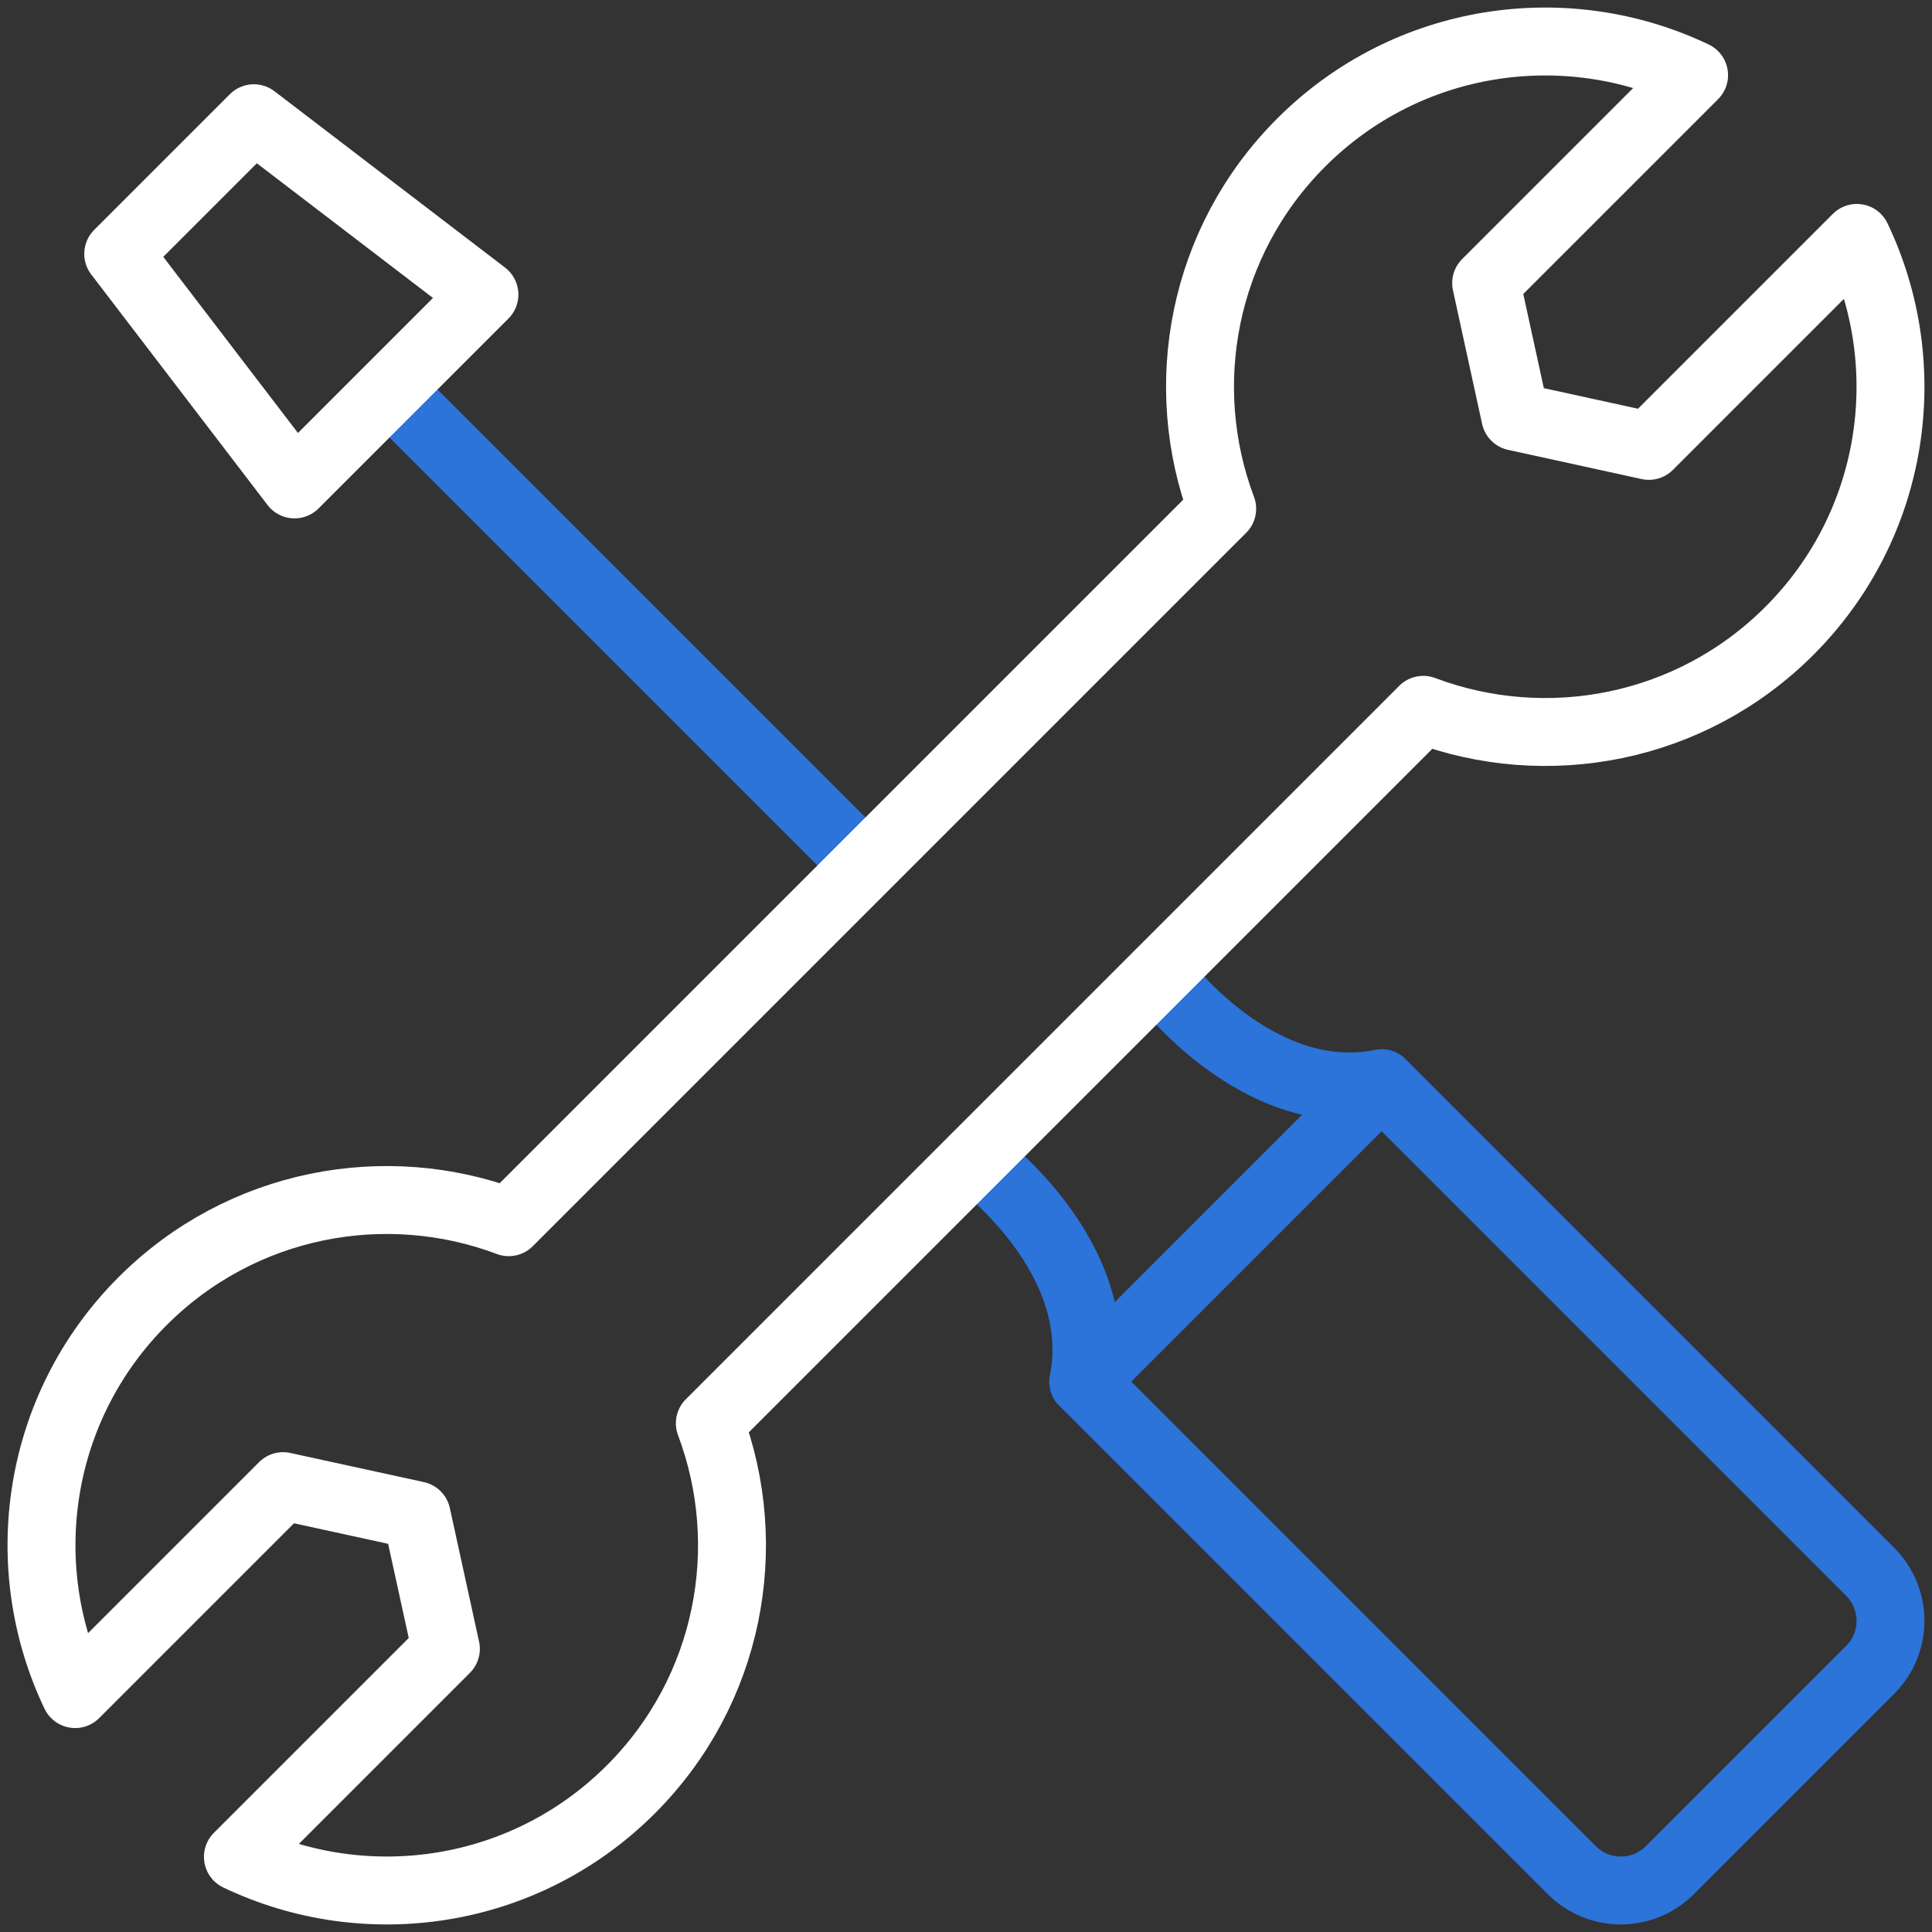
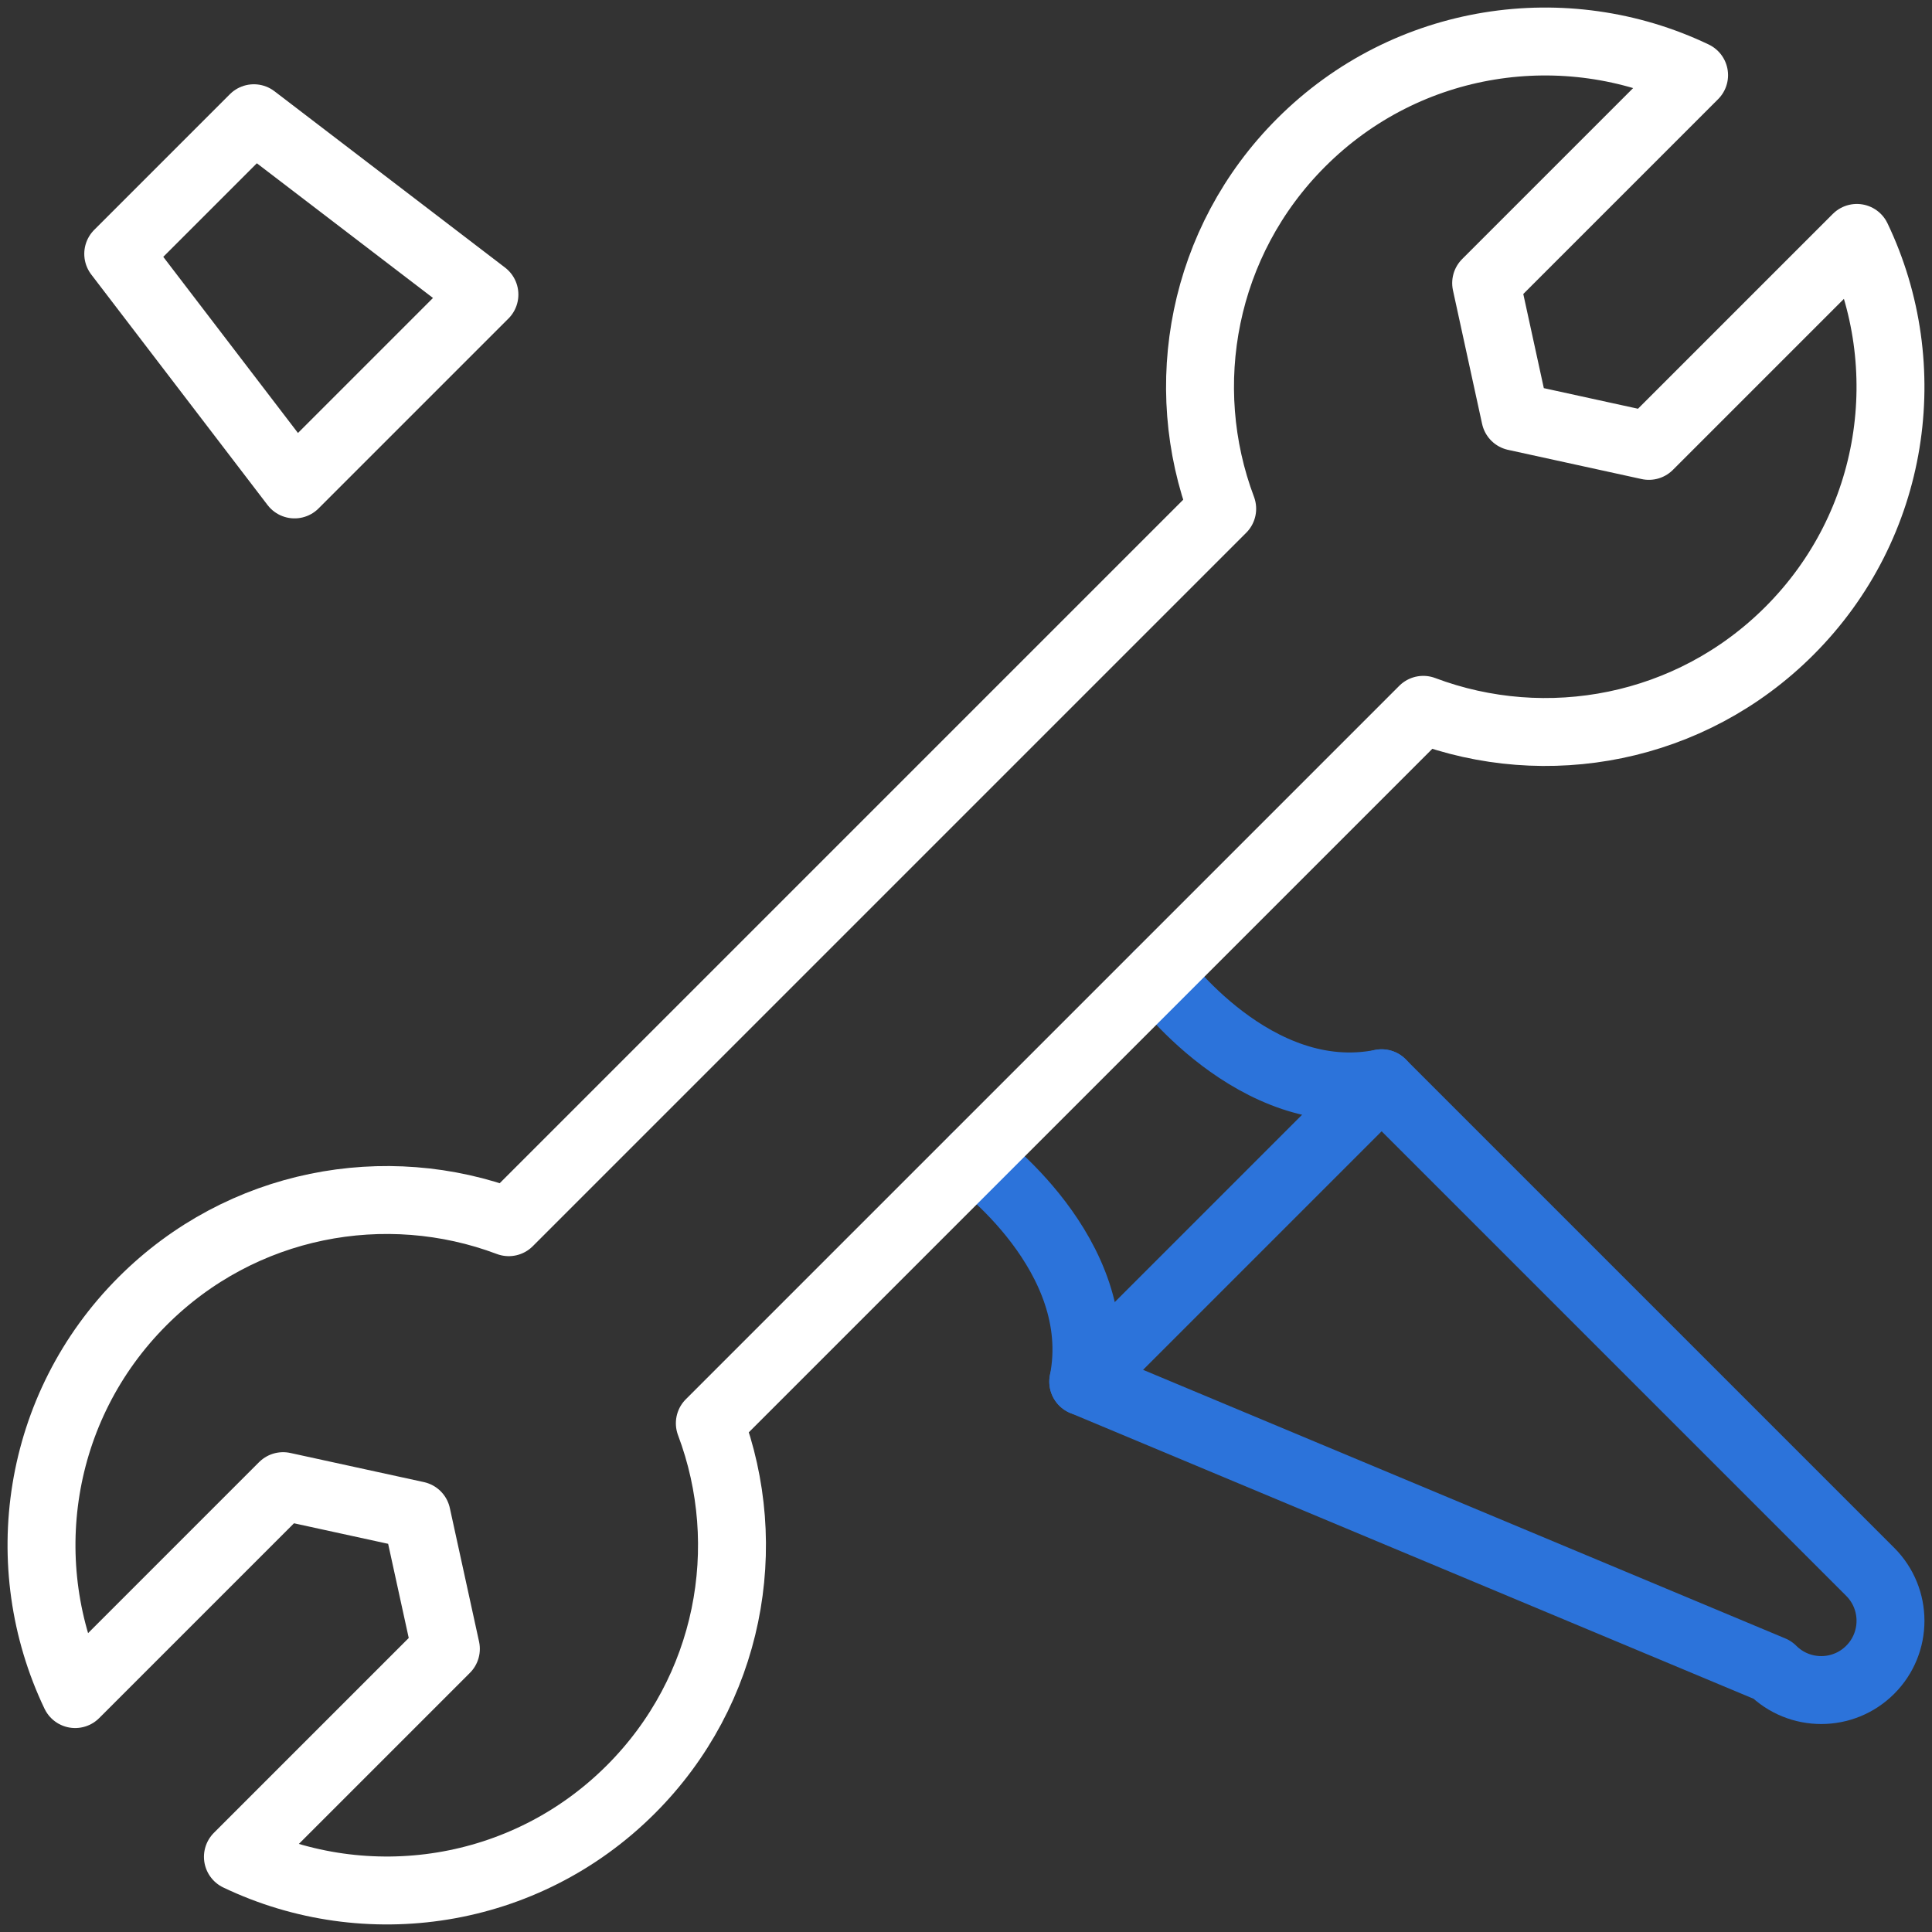
<svg xmlns="http://www.w3.org/2000/svg" version="1.1" width="512" height="512" x="0" y="0" viewBox="0 0 512 512" style="enable-background:new 0 0 512 512" xml:space="preserve" class="">
  <rect x="0" y="0" width="512" height="512" fill="#333333" stroke="none" />
  <g>
-     <path d="M229.359 229.359 103.217 103.217" style="stroke-width: 18; stroke-miterlimit: 10;" fill="none" stroke="#2c73da" stroke-width="18" stroke-miterlimit="10" data-original="#000000" opacity="1" />
    <path d="m128.376 78.058-50.318 50.318-46.725-61.101 35.942-35.942z" style="stroke-width: 18; stroke-linecap: round; stroke-linejoin: round; stroke-miterlimit: 10;" fill="none" stroke="#ffffff" stroke-width="18" stroke-linecap="round" stroke-linejoin="round" stroke-miterlimit="10" data-original="#33cccc" opacity="1" class="" />
-     <path d="M306.951 258.343s25.567 35.43 59.194 28.73l129.478 129.478c7.168 7.168 7.168 18.788 0 25.956l-53.116 53.116c-7.168 7.168-18.789 7.168-25.956 0L287.073 366.145c6.7-33.627-28.73-59.194-28.73-59.194" style="stroke-width: 18; stroke-linecap: round; stroke-linejoin: round; stroke-miterlimit: 10;" fill="none" stroke="#2c73da" stroke-width="18" stroke-linecap="round" stroke-linejoin="round" stroke-miterlimit="10" data-original="#000000" opacity="1" />
+     <path d="M306.951 258.343s25.567 35.43 59.194 28.73l129.478 129.478c7.168 7.168 7.168 18.788 0 25.956c-7.168 7.168-18.789 7.168-25.956 0L287.073 366.145c6.7-33.627-28.73-59.194-28.73-59.194" style="stroke-width: 18; stroke-linecap: round; stroke-linejoin: round; stroke-miterlimit: 10;" fill="none" stroke="#2c73da" stroke-width="18" stroke-linecap="round" stroke-linejoin="round" stroke-miterlimit="10" data-original="#000000" opacity="1" />
    <path d="M167.187 474.203c-28.171 28.171-70.13 34.13-104.138 17.877l55.113-55.113-7.742-35.403-35.396-7.72-55.106 55.106C3.672 414.949 9.617 372.976 37.796 344.812c26.23-26.23 64.43-33.203 97.029-20.918l189.069-189.069c-12.285-32.6-5.312-70.799 20.918-97.029C372.976 9.617 414.949 3.672 448.95 19.918l-55.106 55.106 7.72 35.396 35.403 7.742 55.113-55.113c16.253 34.008 10.294 75.967-17.877 104.138-26.23 26.23-64.422 33.21-97.022 20.925L188.112 377.181c12.285 32.6 5.305 70.792-20.925 97.022z" style="stroke-width: 18; stroke-linecap: round; stroke-linejoin: round; stroke-miterlimit: 10;" fill="none" stroke="#ffffff" stroke-width="18" stroke-linecap="round" stroke-linejoin="round" stroke-miterlimit="10" data-original="#33cccc" opacity="1" class="" />
    <path d="m287.073 366.145 79.072-79.072" style="stroke-width: 18; stroke-linecap: round; stroke-linejoin: round; stroke-miterlimit: 10;" fill="none" stroke="#2c73da" stroke-width="18" stroke-linecap="round" stroke-linejoin="round" stroke-miterlimit="10" data-original="#000000" opacity="1" />
  </g>
</svg>